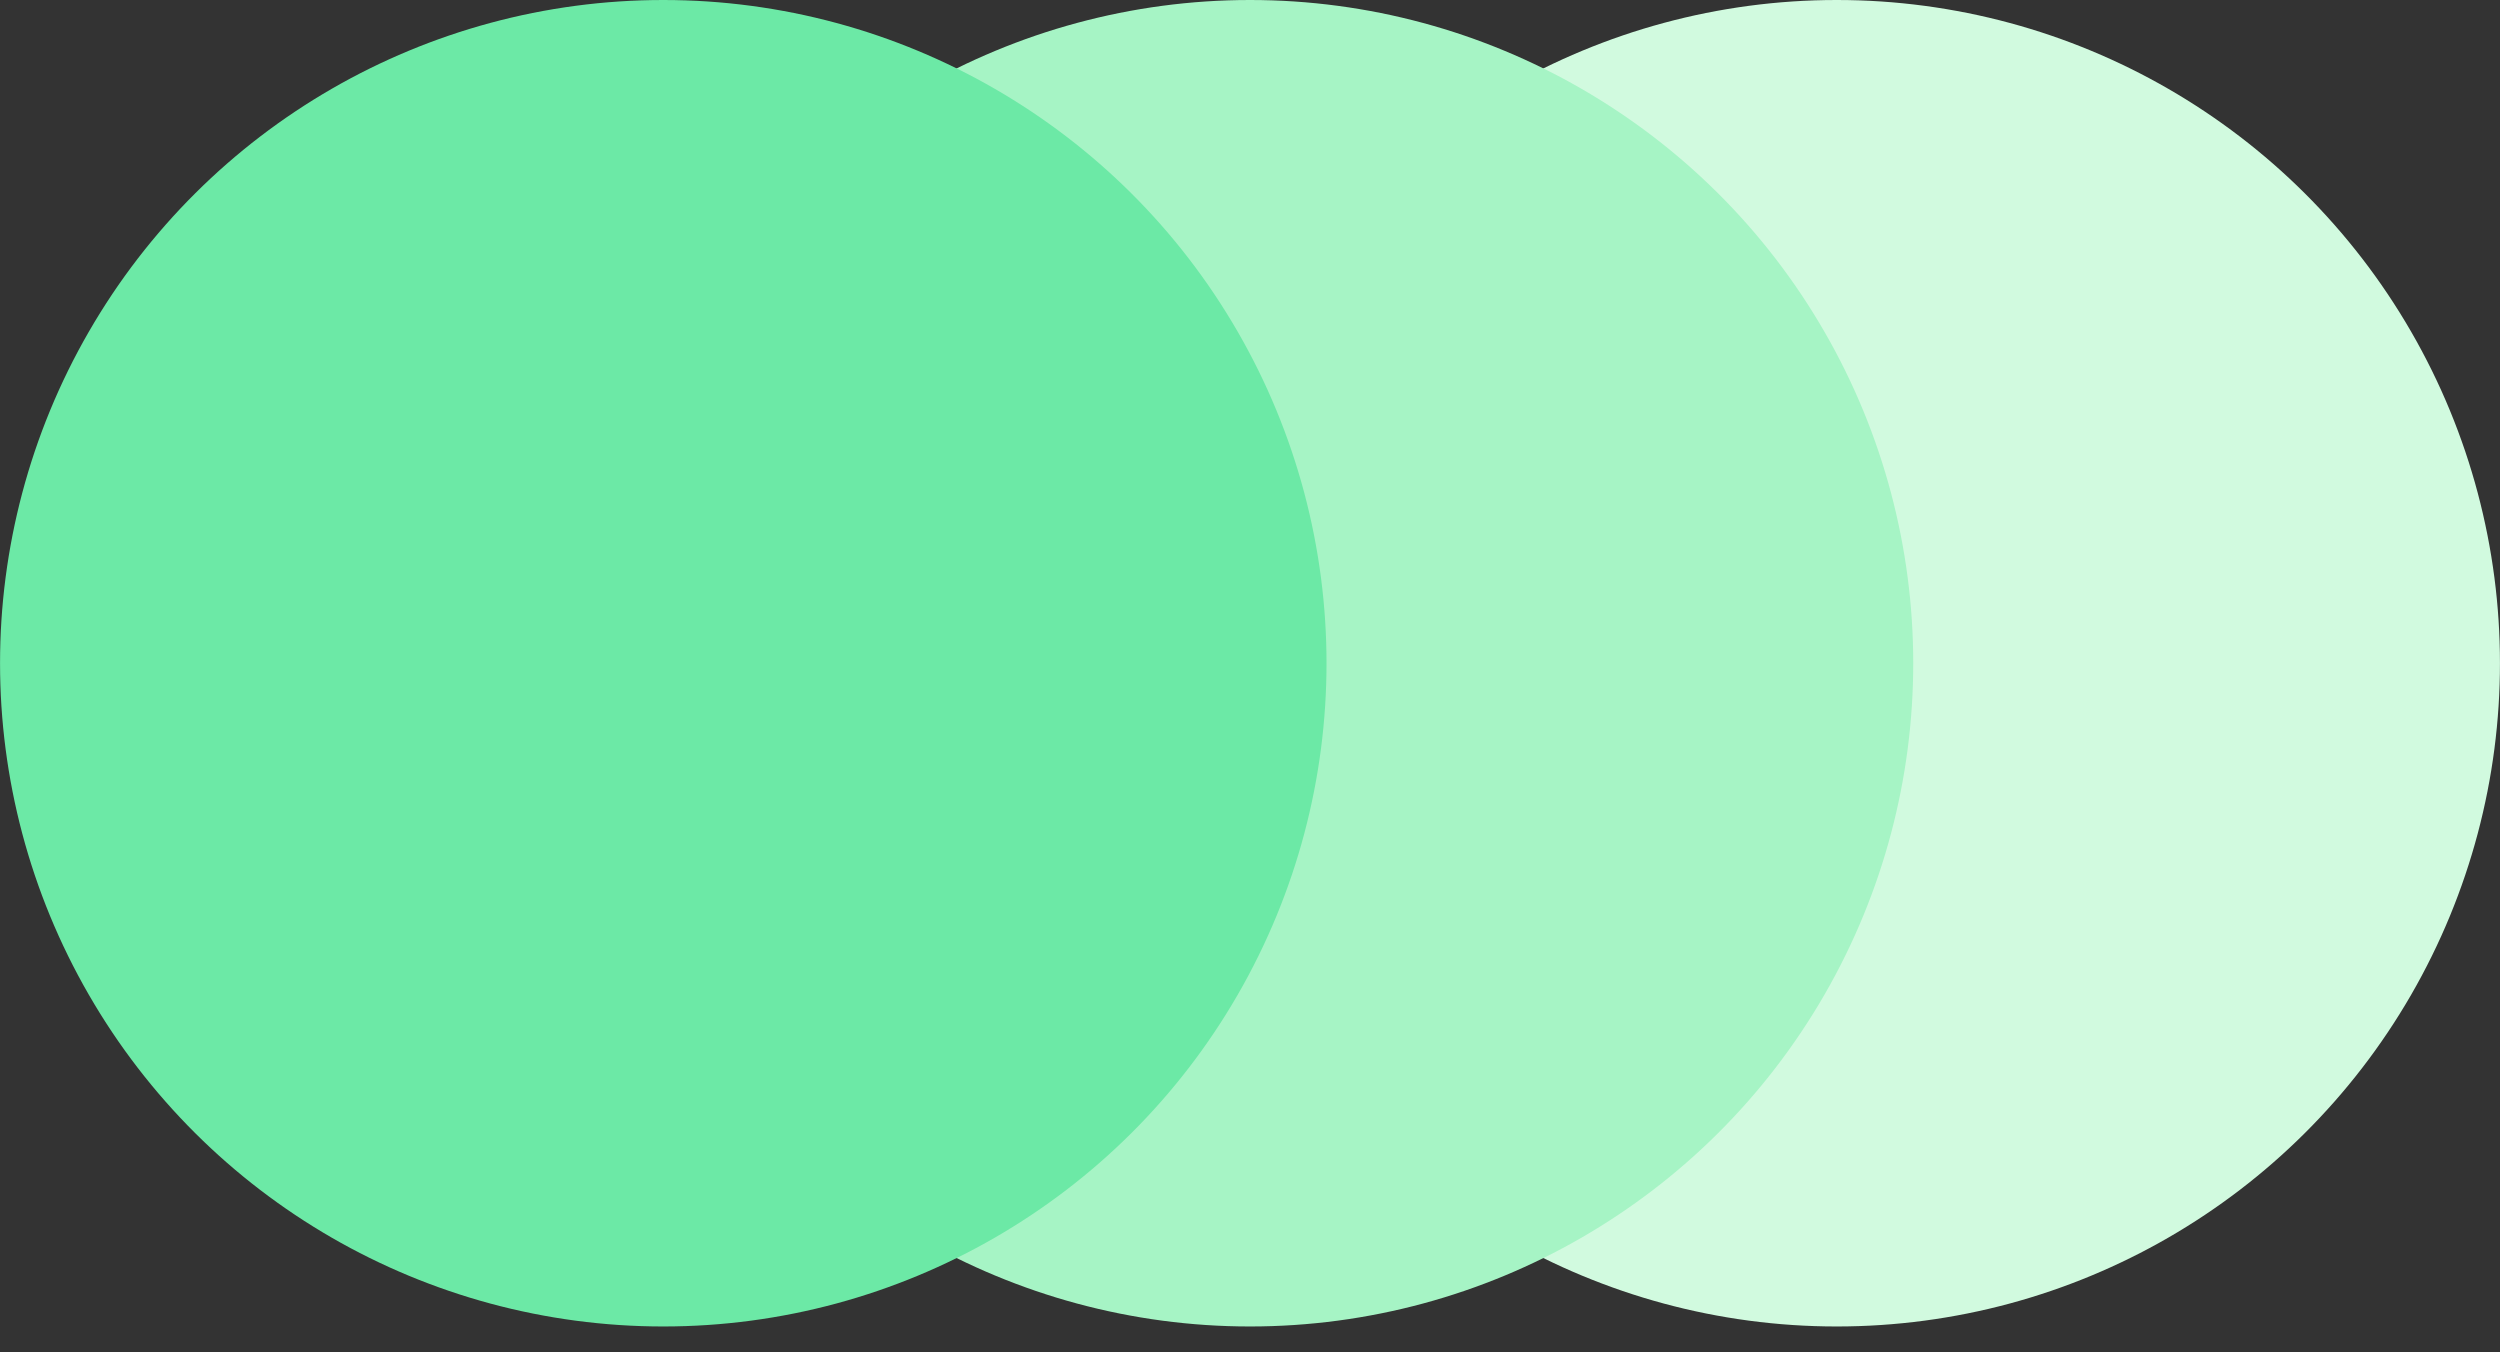
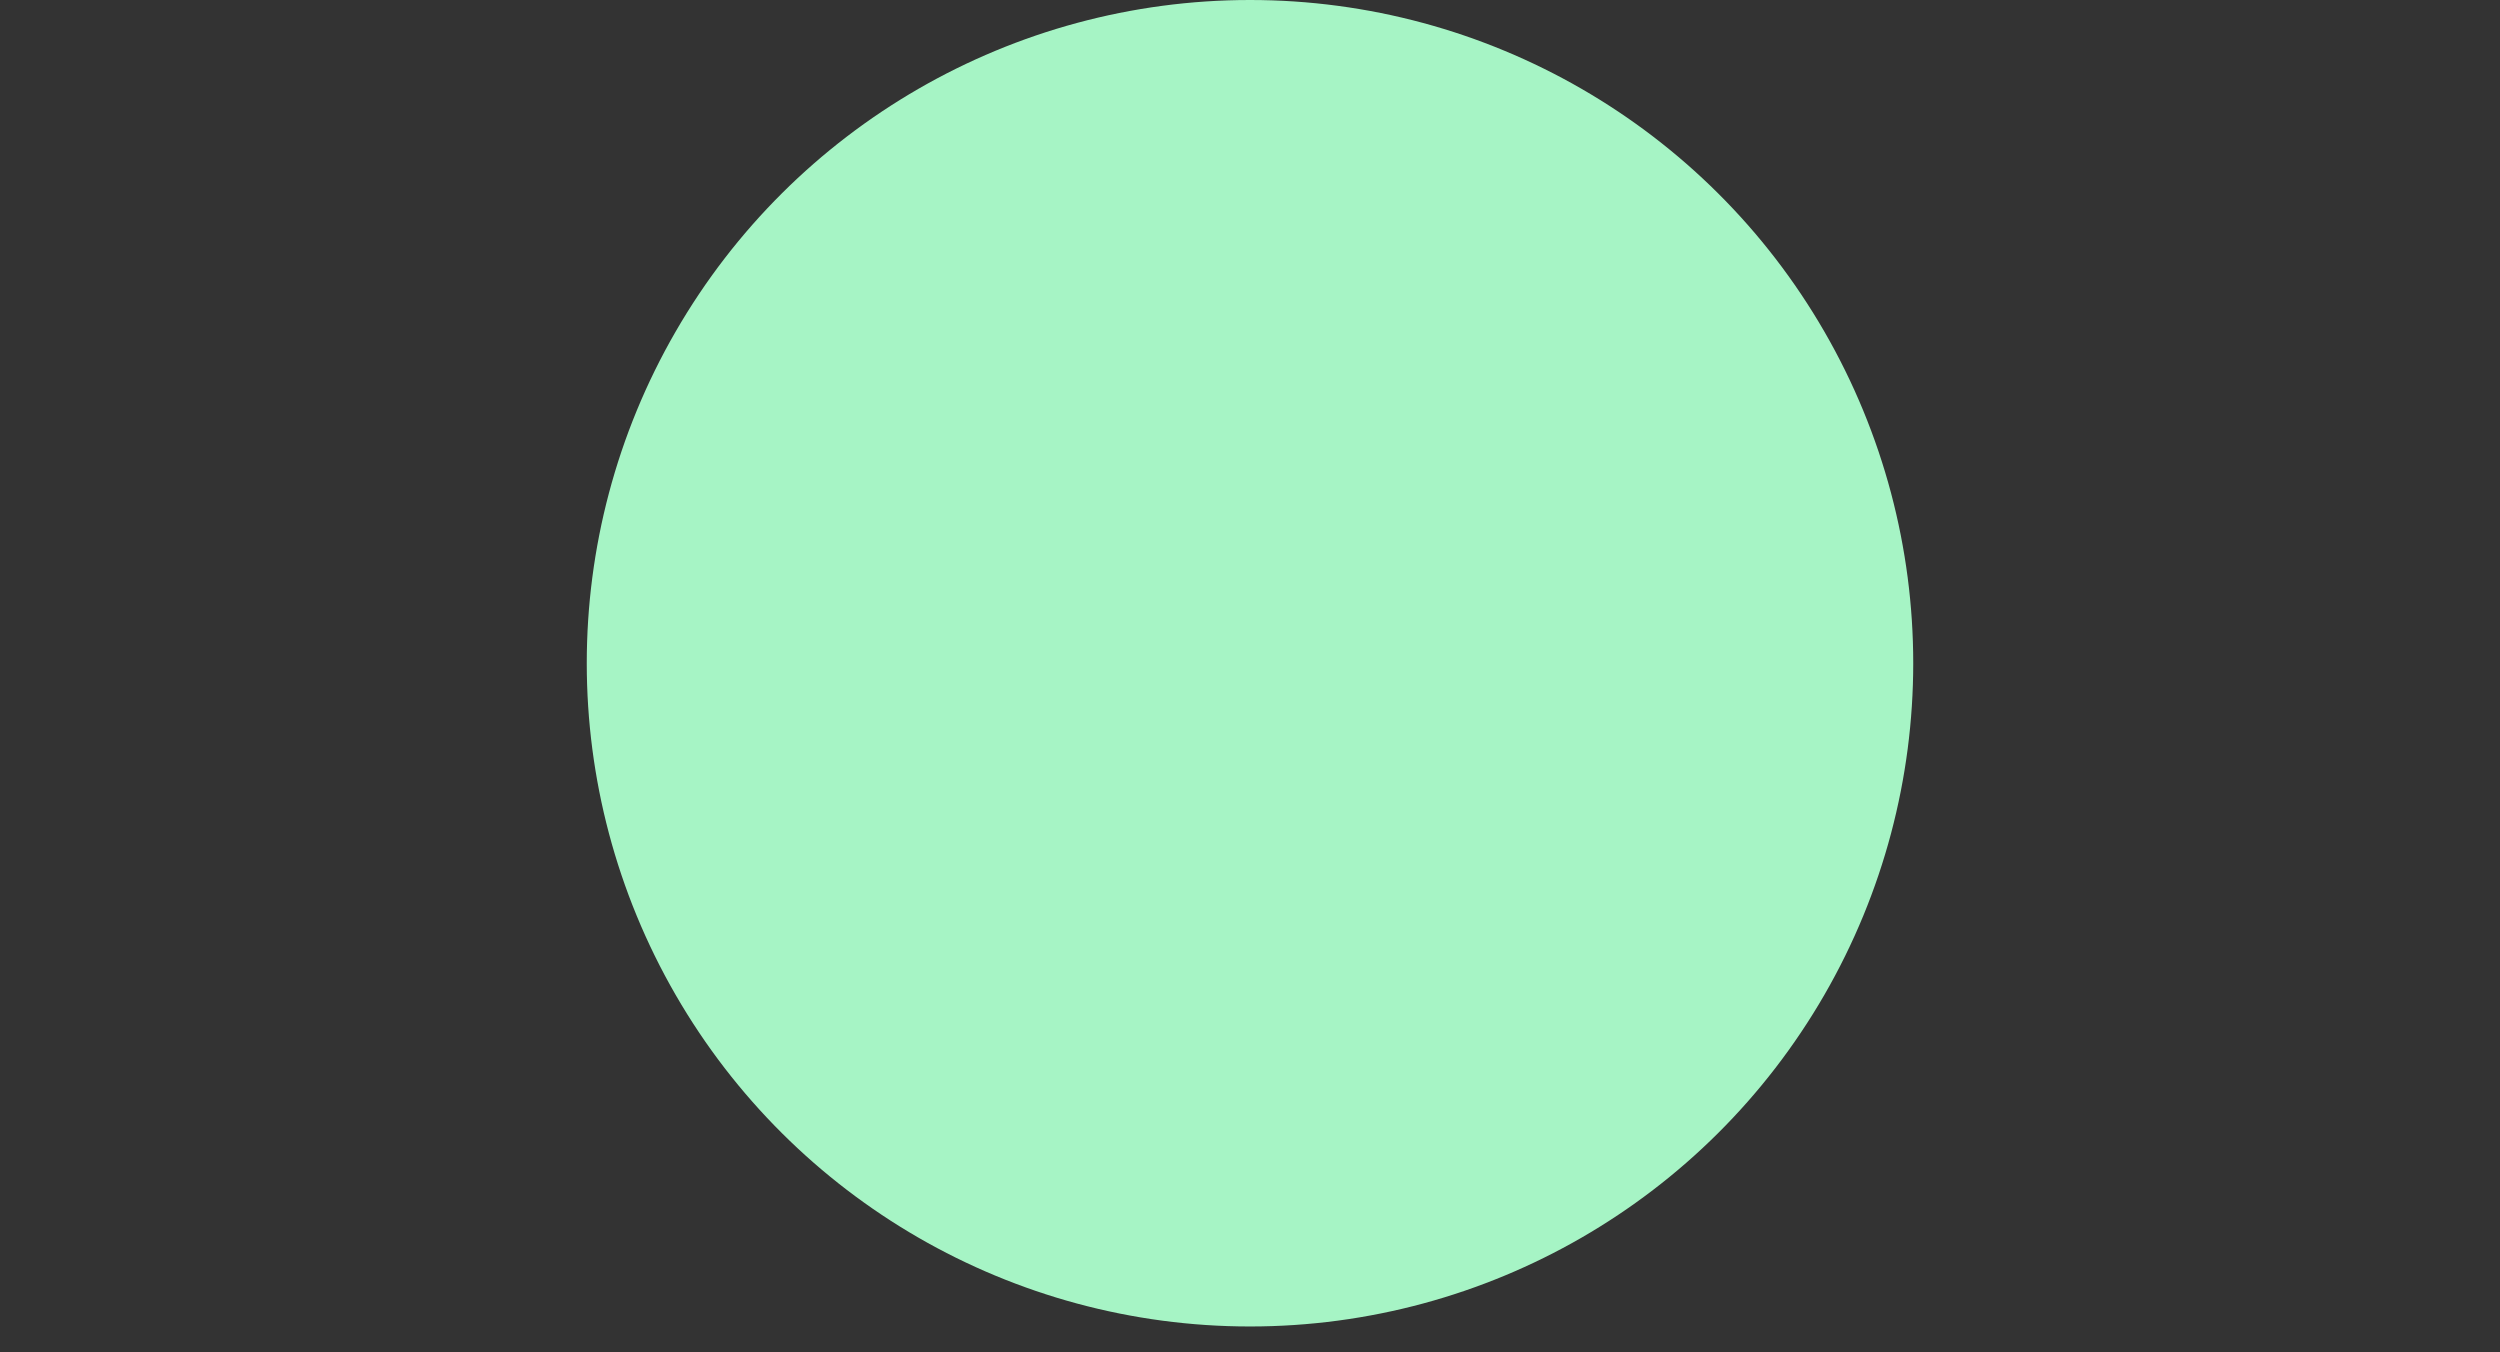
<svg xmlns="http://www.w3.org/2000/svg" width="61" height="33" viewBox="0 0 61 33" fill="none">
  <rect x="0" y="0" width="61" height="33" fill="#333333" stroke="none" />
-   <circle cx="44.816" cy="16.183" r="16.183" transform="rotate(90 44.816 16.183)" fill="#D1FADF" />
  <circle cx="30.5" cy="16.183" r="16.183" transform="rotate(90 30.5 16.183)" fill="#A6F4C5" />
-   <circle cx="16.184" cy="16.183" r="16.183" transform="rotate(90 16.184 16.183)" fill="#6CE9A6" />
</svg>